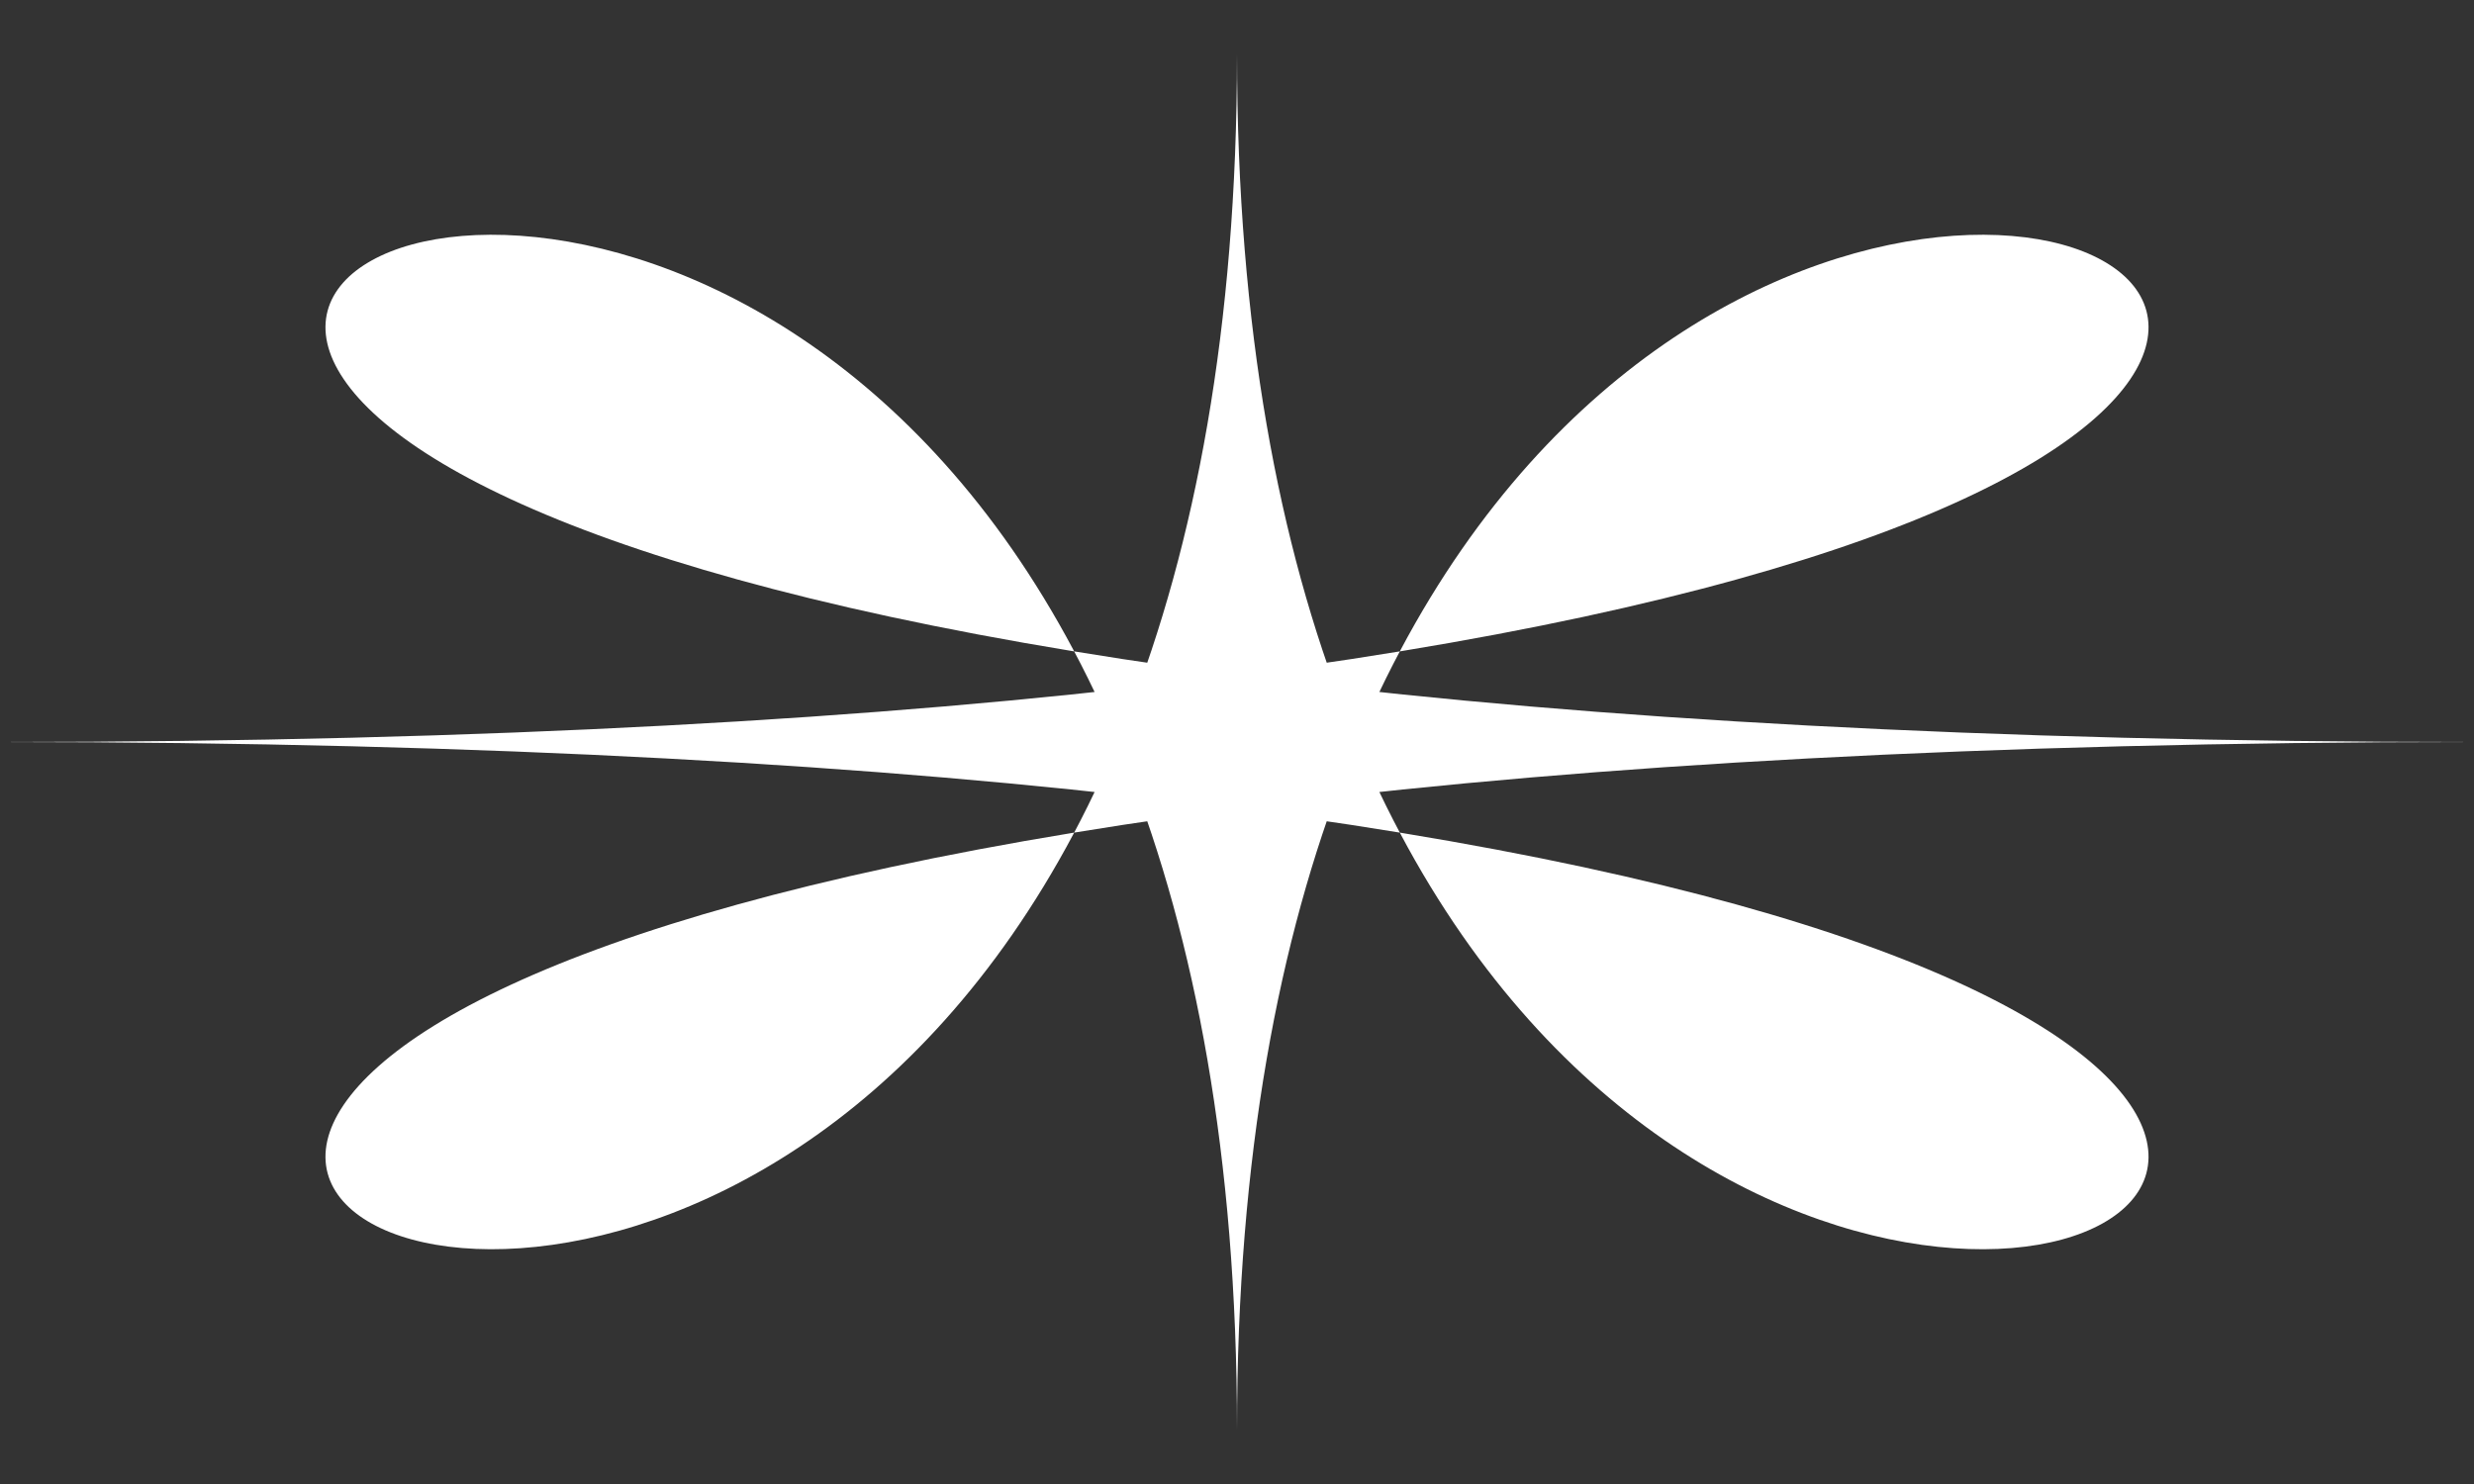
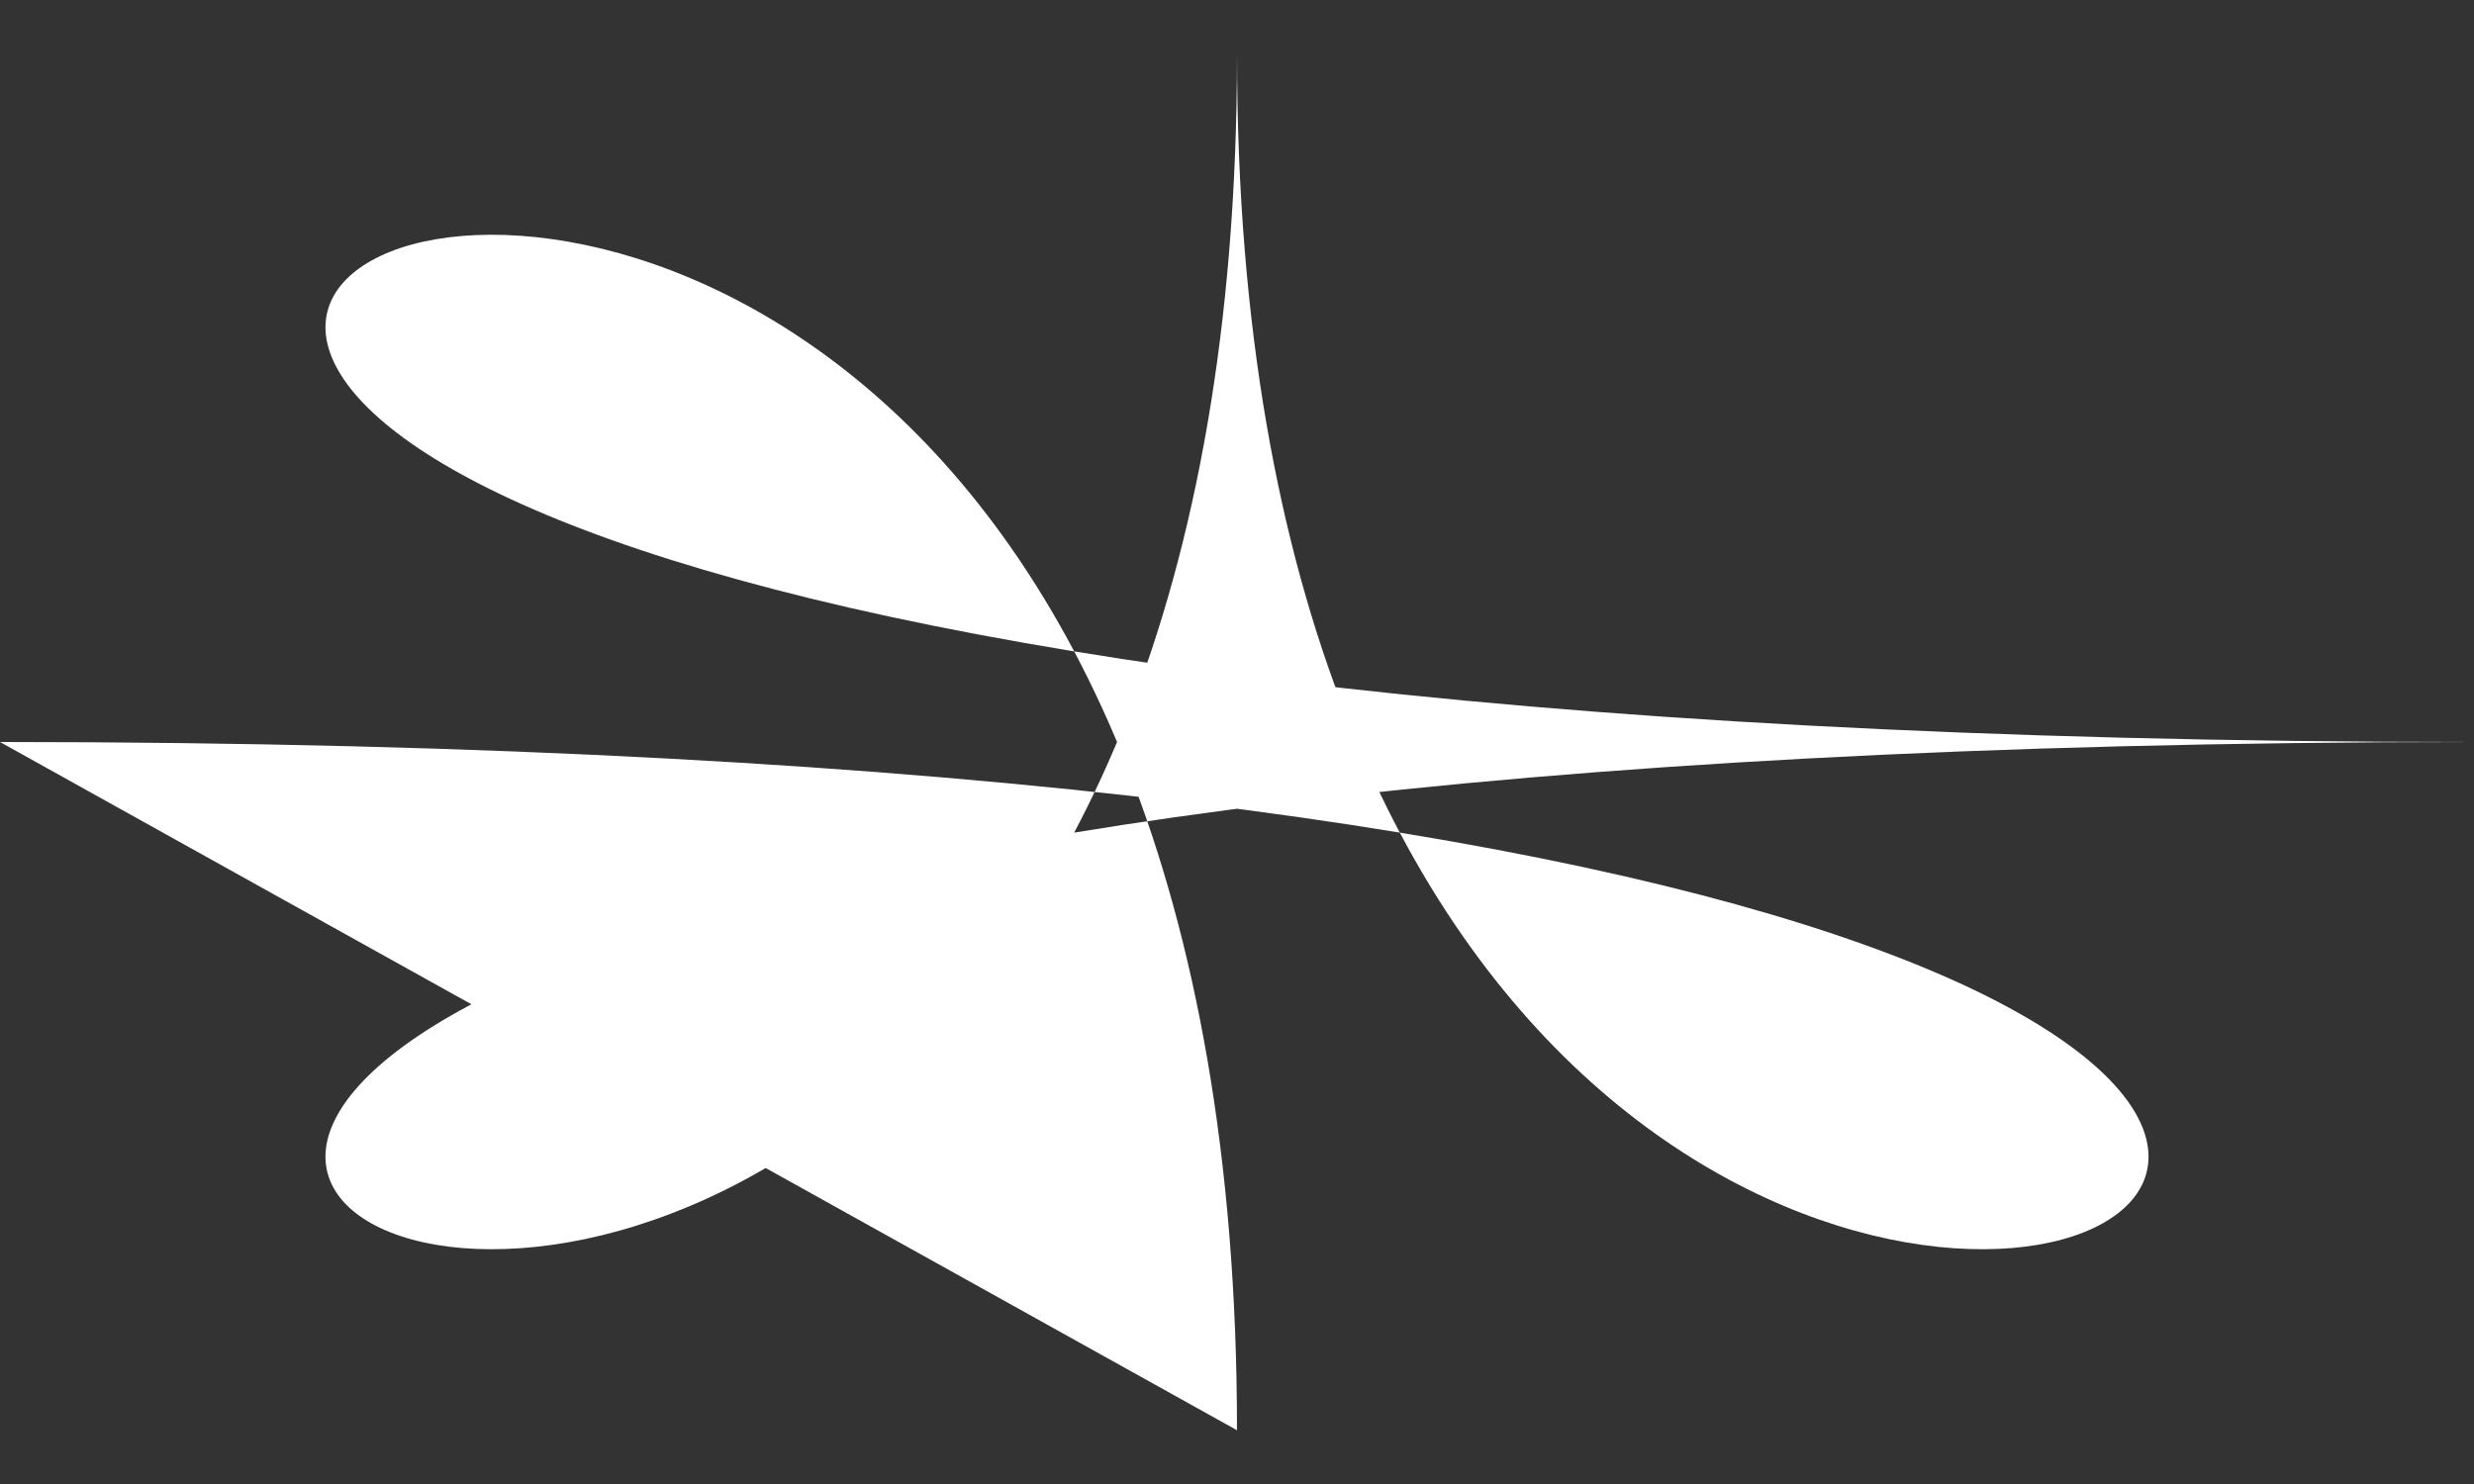
<svg xmlns="http://www.w3.org/2000/svg" id="Слой_1" data-name="Слой 1" viewBox="0 0 150 90">
  <rect x="0" y="0" width="150" height="90" fill="#333333" stroke="none" />
  <defs>
    <style>.cls-1{fill:#fff;}</style>
  </defs>
  <title>icon</title>
-   <path class="cls-1" d="M75,86.74C75-46.79-89.91,45,150,45-89.91,45,75,136.79,75,3.26,75,136.79,239.91,45,0,45c239.91,0,75-91.79,75,41.74" />
+   <path class="cls-1" d="M75,86.74C75-46.79-89.91,45,150,45-89.91,45,75,136.79,75,3.26,75,136.79,239.91,45,0,45" />
</svg>